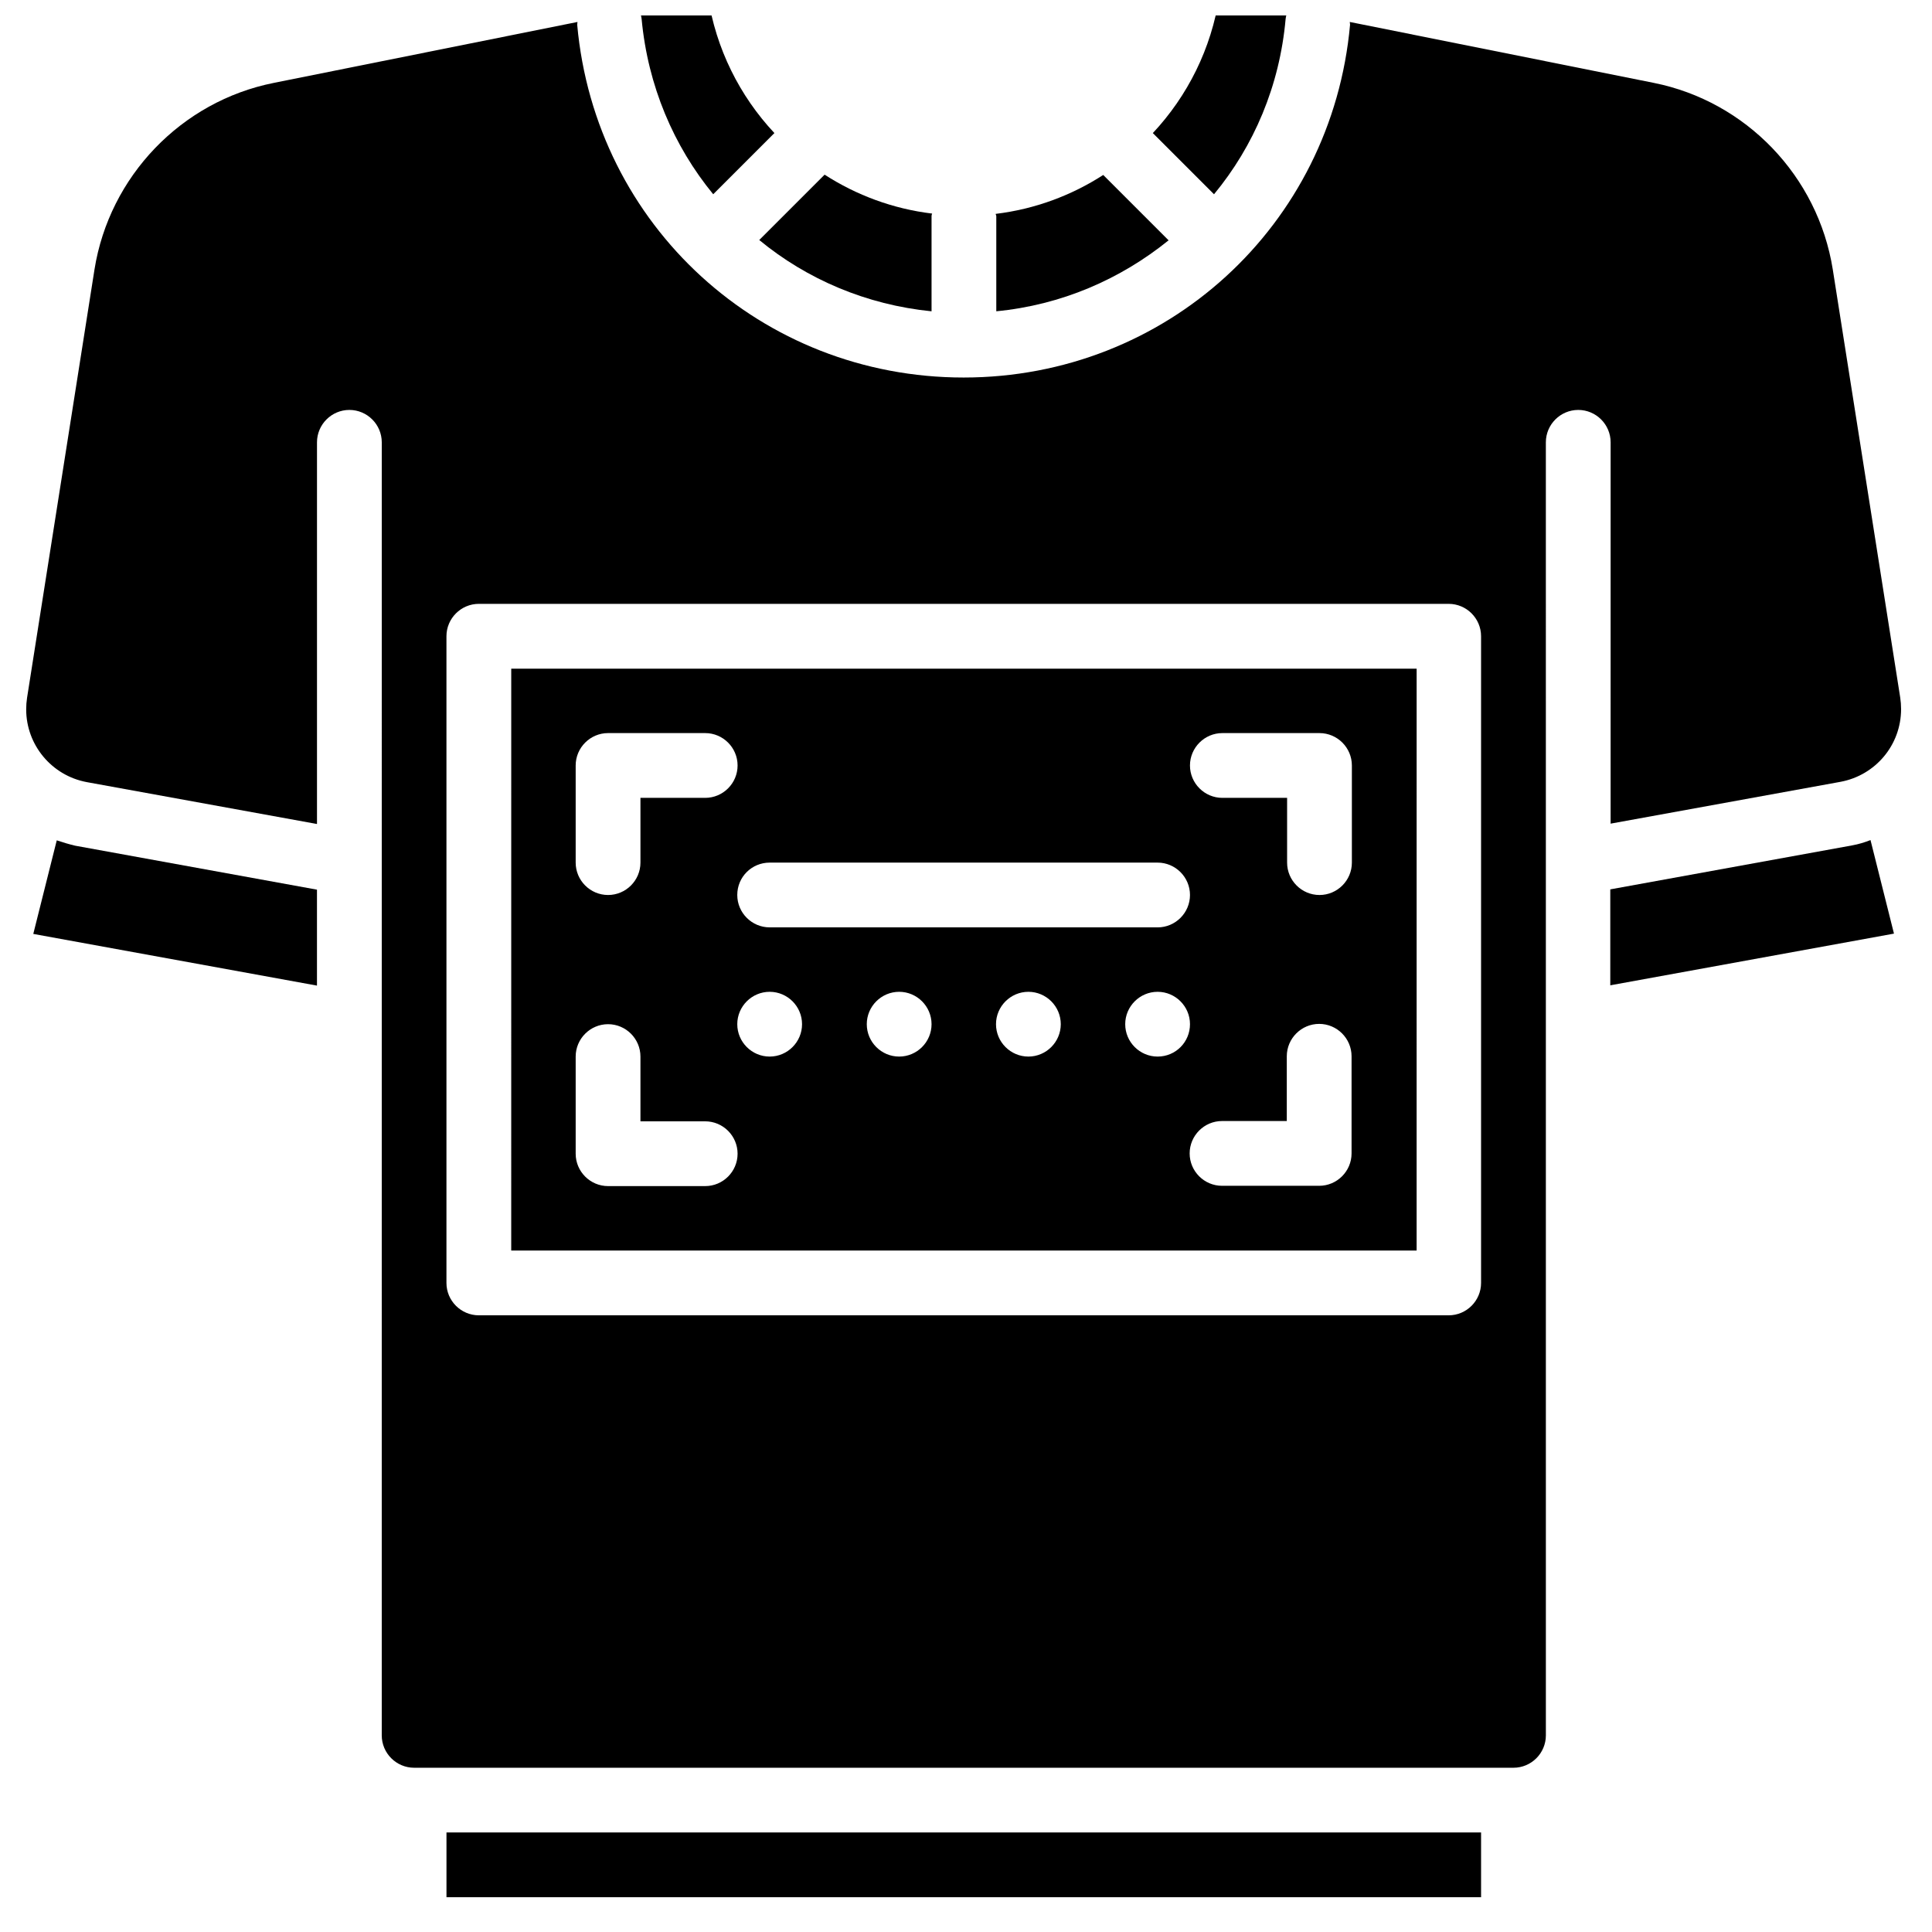
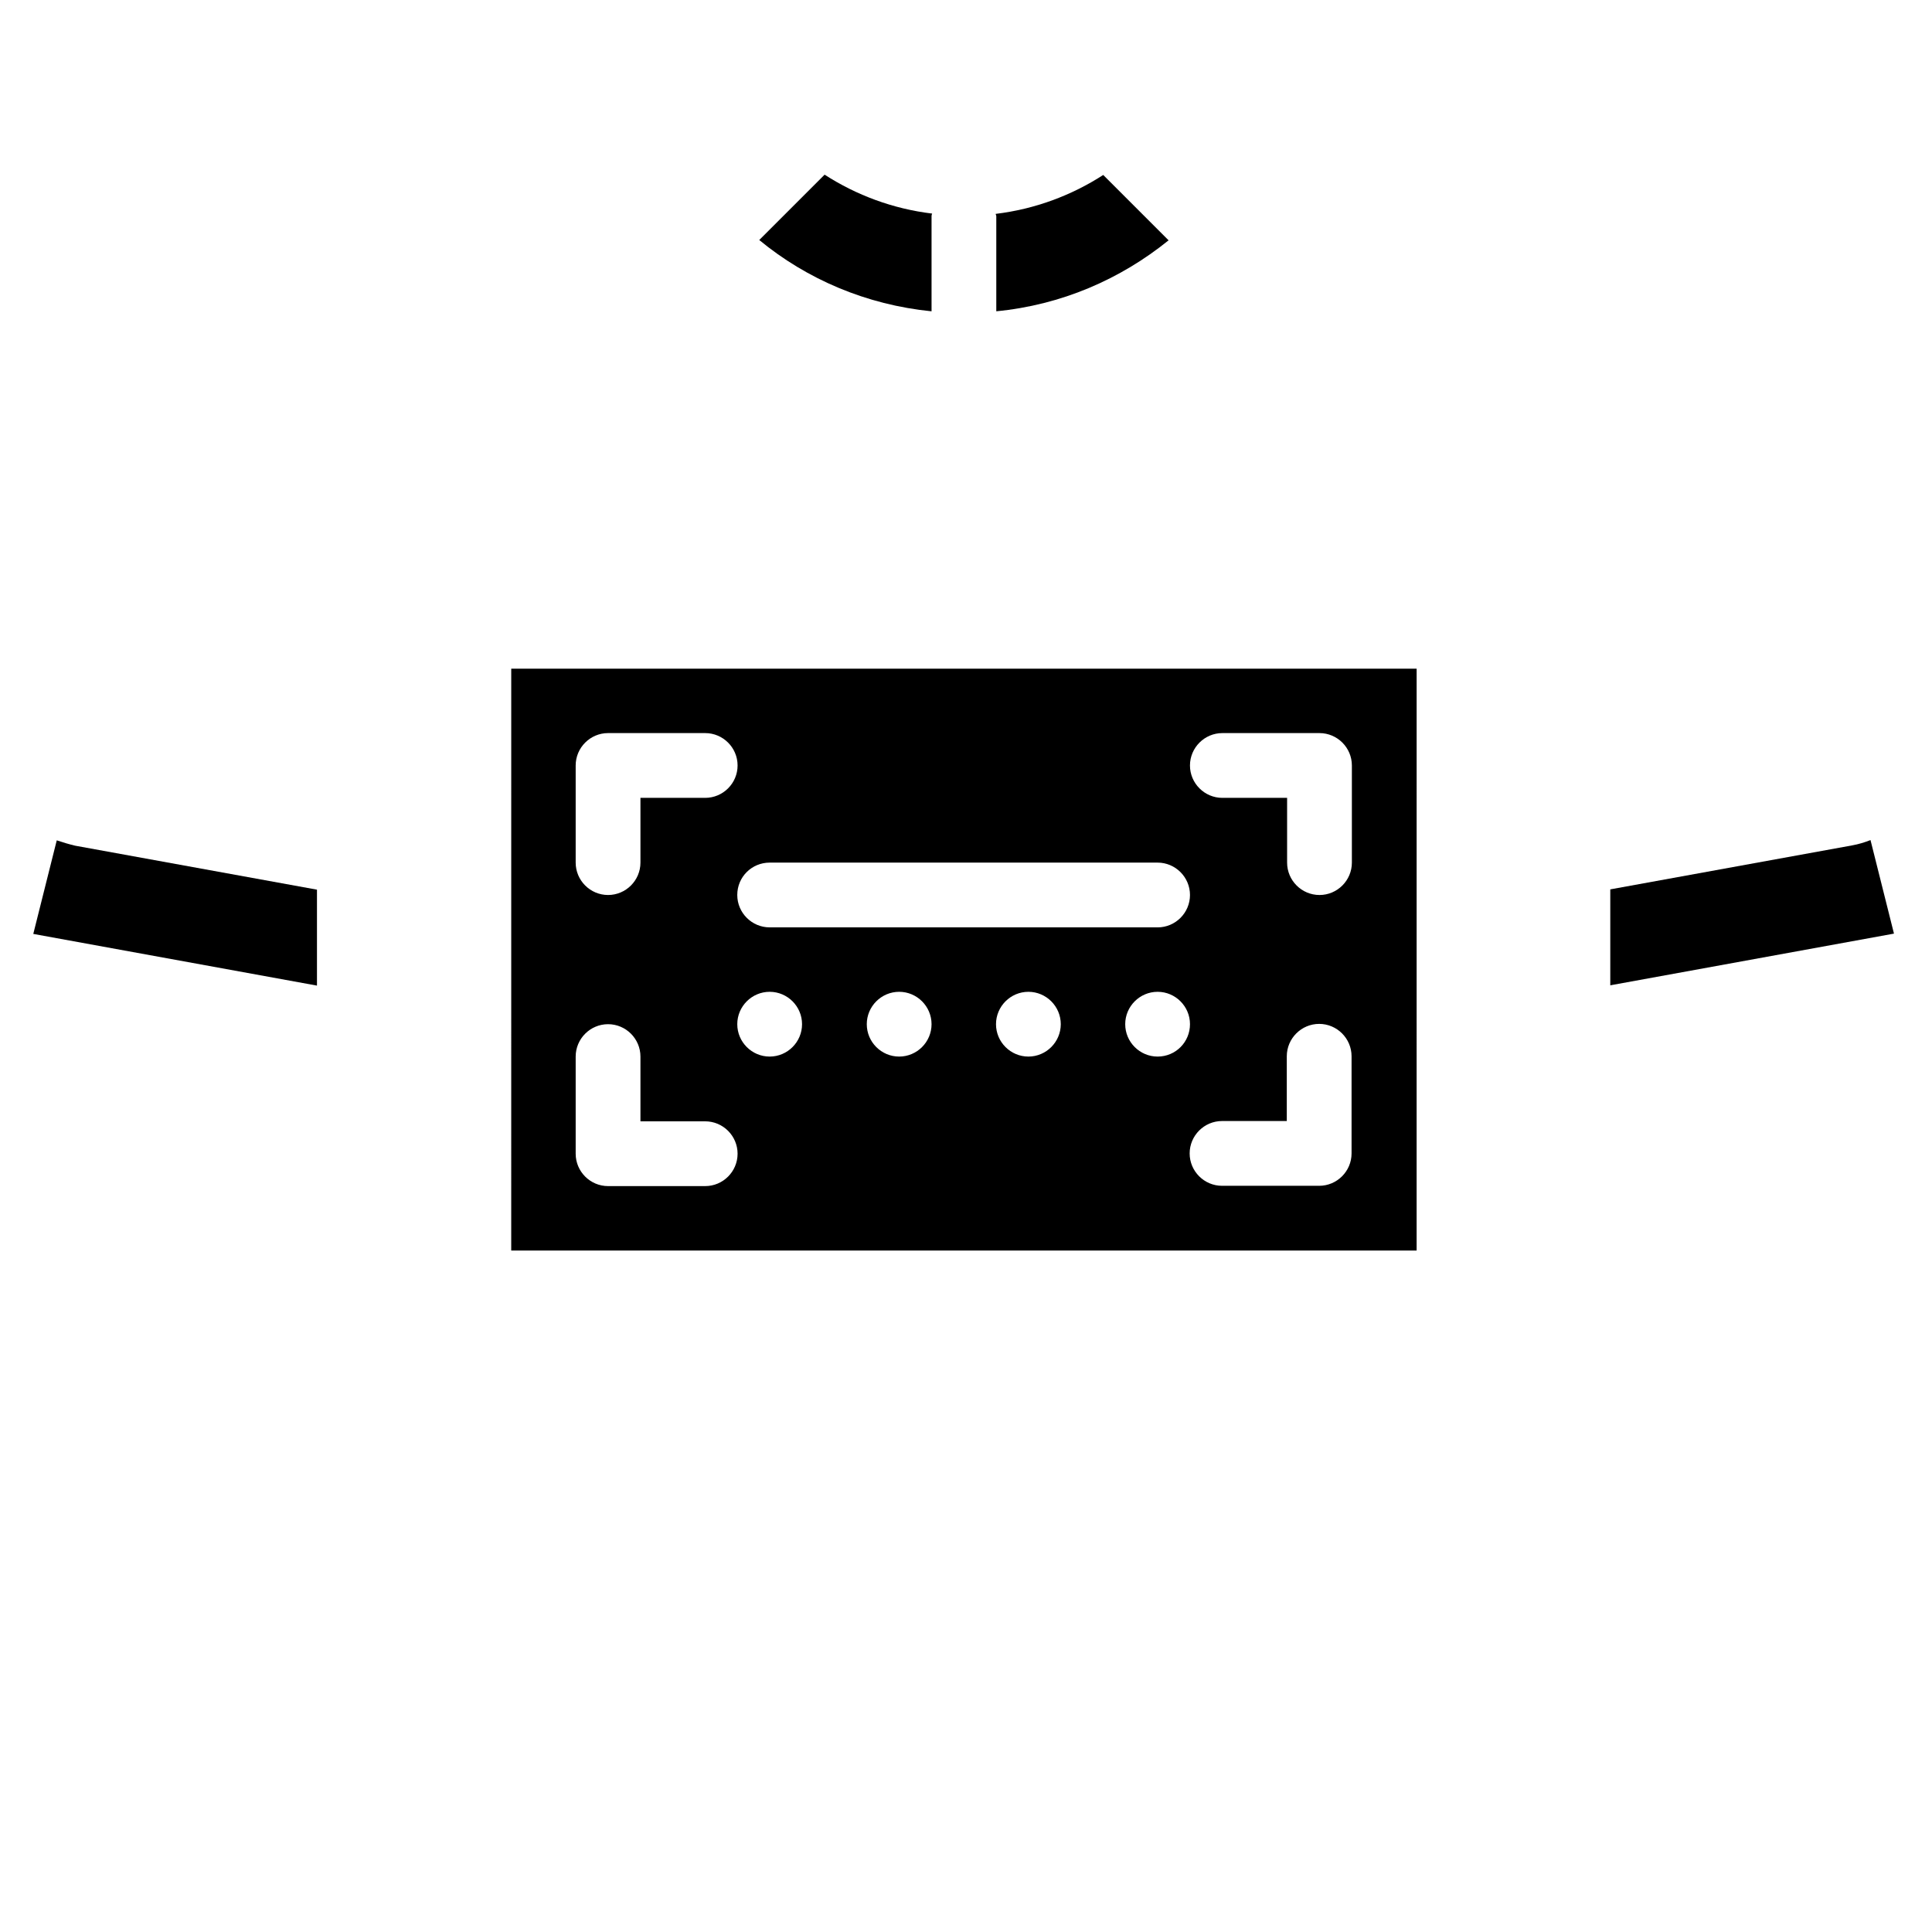
<svg xmlns="http://www.w3.org/2000/svg" width="800px" height="800px" version="1.1" viewBox="144 144 512 512">
  <defs>
    <clipPath id="b">
      <path d="m313 148.09h37v47.906h-37z" />
    </clipPath>
    <clipPath id="a">
-       <path d="m449 148.09h37v47.906h-37z" />
-     </clipPath>
+       </clipPath>
  </defs>
  <path d="m407.95 226.5c17.32-1.652 32.984-8.5 45.738-18.812l-17.32-17.32c-8.422 5.434-18.105 9.055-28.496 10.312 0 0.234 0.156 0.395 0.156 0.629v25.191z" />
  <path d="m390.87 226.5v-25.27c0-0.234 0.078-0.395 0.156-0.629-10.391-1.258-20.074-4.879-28.496-10.312l-17.32 17.32c12.598 10.387 28.34 17.156 45.66 18.891z" />
  <g clip-path="url(#b)">
-     <path d="m333.01 195.48 16.215-16.215c-9.211-9.84-15.508-22.355-17.633-36.289l-18.262 3.621c0.316 0.789 0.629 1.574 0.707 2.441 1.652 17.707 8.504 33.688 18.973 46.441z" />
-   </g>
+     </g>
  <g clip-path="url(#a)">
    <path d="m484.7 149.04c0.078-0.867 0.395-1.652 0.707-2.441l-18.262-3.621c-2.125 13.934-8.422 26.449-17.633 36.289l16.215 16.215c10.547-12.75 17.398-28.73 18.973-46.441z" />
  </g>
  <path d="m159.04 366.7-6.219 24.797 75.18 13.699v-25.426l-64.078-11.652c-1.656-0.395-3.231-0.867-4.883-1.418z" />
  <path d="m634.82 368.04-64.078 11.652v25.426l75.18-13.699-6.219-24.797c-1.574 0.629-3.148 1.102-4.883 1.418z" />
-   <path d="m570.74 362.29 61.008-11.098c9.289-1.73 16.059-9.762 16.059-19.285 0-1.023-0.078-2.047-0.234-3.07l-17.871-113.44c-3.938-24.719-22.984-44.555-47.469-49.438l-80.531-16.137c0 0.234 0.078 0.473 0.078 0.707-4.801 53.293-48.805 93.52-102.41 93.52-53.609 0-97.613-40.227-102.41-93.52 0-0.234 0.078-0.473 0.078-0.707l-80.449 16.141c-24.562 4.879-43.613 24.797-47.547 49.434l-17.871 113.52c-0.156 1.023-0.234 2.047-0.234 3.07 0 9.445 6.769 17.555 16.059 19.285l61.008 11.098v-101.15c0-4.723 3.856-8.582 8.582-8.582 4.723 0 8.582 3.856 8.582 8.582l-0.004 342.67c0 4.723 3.856 8.582 8.582 8.582h291.34c4.723 0 8.582-3.856 8.582-8.582l-0.004-342.67c0-4.723 3.856-8.582 8.582-8.582 4.723 0 8.582 3.856 8.582 8.582l-0.004 101.08zm-34.242 121.7c0 4.723-3.856 8.582-8.582 8.582h-257.02c-4.723 0-8.582-3.856-8.582-8.582v-171.38c0-4.723 3.856-8.582 8.582-8.582h257.02c4.723 0 8.582 3.856 8.582 8.582z" />
  <path d="m279.48 475.41h239.94l0.004-154.21h-239.94zm68.488-51.406c-4.723 0-8.582-3.856-8.582-8.582 0-4.723 3.856-8.582 8.582-8.582 4.723 0 8.582 3.856 8.582 8.582 0 4.727-3.859 8.582-8.582 8.582zm34.32 0c-4.723 0-8.582-3.856-8.582-8.582 0-4.723 3.856-8.582 8.582-8.582 4.723 0 8.582 3.856 8.582 8.582 0 4.727-3.859 8.582-8.582 8.582zm34.246 0c-4.723 0-8.582-3.856-8.582-8.582 0-4.723 3.856-8.582 8.582-8.582 4.723 0 8.582 3.856 8.582 8.582-0.004 4.727-3.859 8.582-8.582 8.582zm34.242 0c-4.723 0-8.582-3.856-8.582-8.582 0-4.723 3.856-8.582 8.582-8.582 4.723 0 8.582 3.856 8.582 8.582 0 4.727-3.781 8.582-8.582 8.582zm51.402 25.664c0 4.723-3.856 8.582-8.582 8.582h-25.742c-4.723 0-8.582-3.856-8.582-8.582 0-4.723 3.856-8.582 8.582-8.582h17.16v-17.16c0-4.723 3.856-8.582 8.582-8.582 4.723 0 8.582 3.856 8.582 8.582zm-34.242-111.39h25.742c4.723 0 8.582 3.856 8.582 8.582v25.742c0 4.723-3.856 8.582-8.582 8.582-4.723 0-8.582-3.856-8.582-8.582v-17.16h-17.16c-4.723 0-8.582-3.856-8.582-8.582 0.004-4.723 3.859-8.582 8.582-8.582zm-119.97 34.324h102.81c4.723 0 8.582 3.856 8.582 8.582 0 4.723-3.856 8.582-8.582 8.582l-102.81-0.004c-4.723 0-8.582-3.856-8.582-8.582 0-4.801 3.859-8.578 8.582-8.578zm-51.406-25.742c0-4.723 3.856-8.582 8.582-8.582h25.742c4.723 0 8.582 3.856 8.582 8.582 0 4.723-3.856 8.582-8.582 8.582h-17.16v17.16c0 4.723-3.856 8.582-8.582 8.582-4.723 0-8.582-3.856-8.582-8.582zm0 77.145c0-4.723 3.856-8.582 8.582-8.582 4.723 0 8.582 3.856 8.582 8.582v17.16h17.16c4.723 0 8.582 3.856 8.582 8.582 0 4.723-3.856 8.582-8.582 8.582h-25.742c-4.723 0-8.582-3.856-8.582-8.582z" />
-   <path d="m262.32 629.62h274.18v17.16h-274.18z" />
</svg>